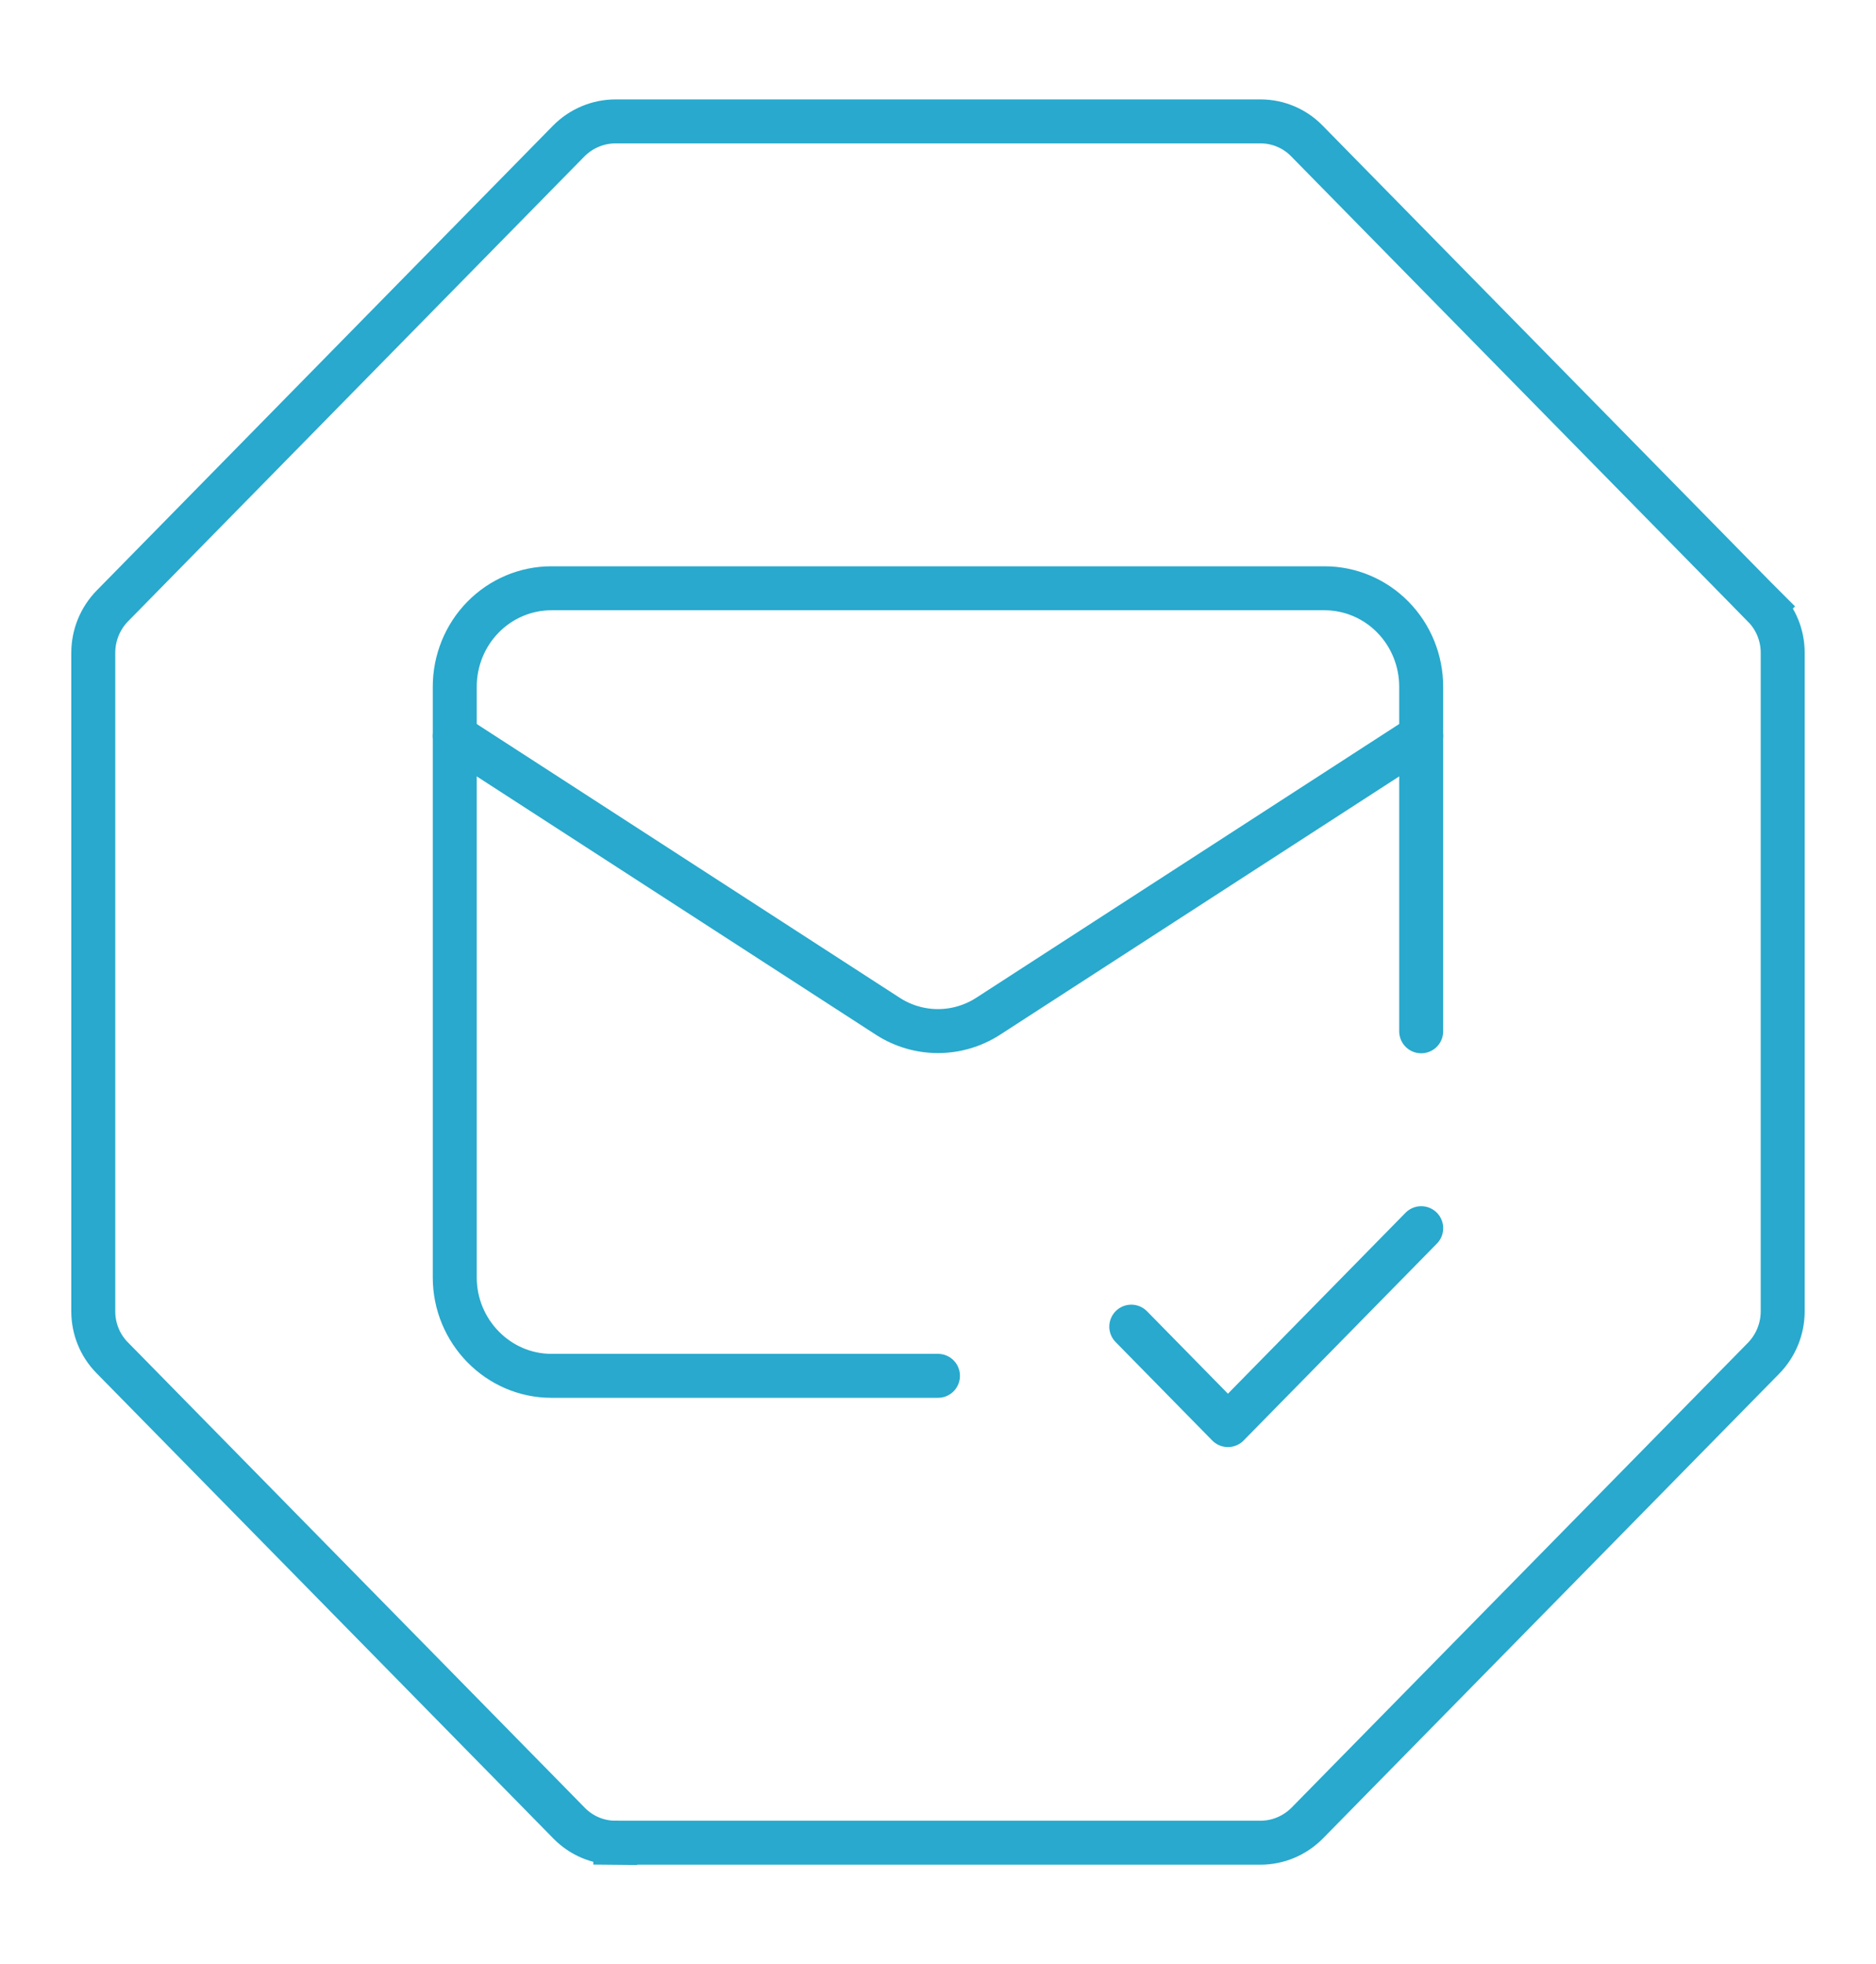
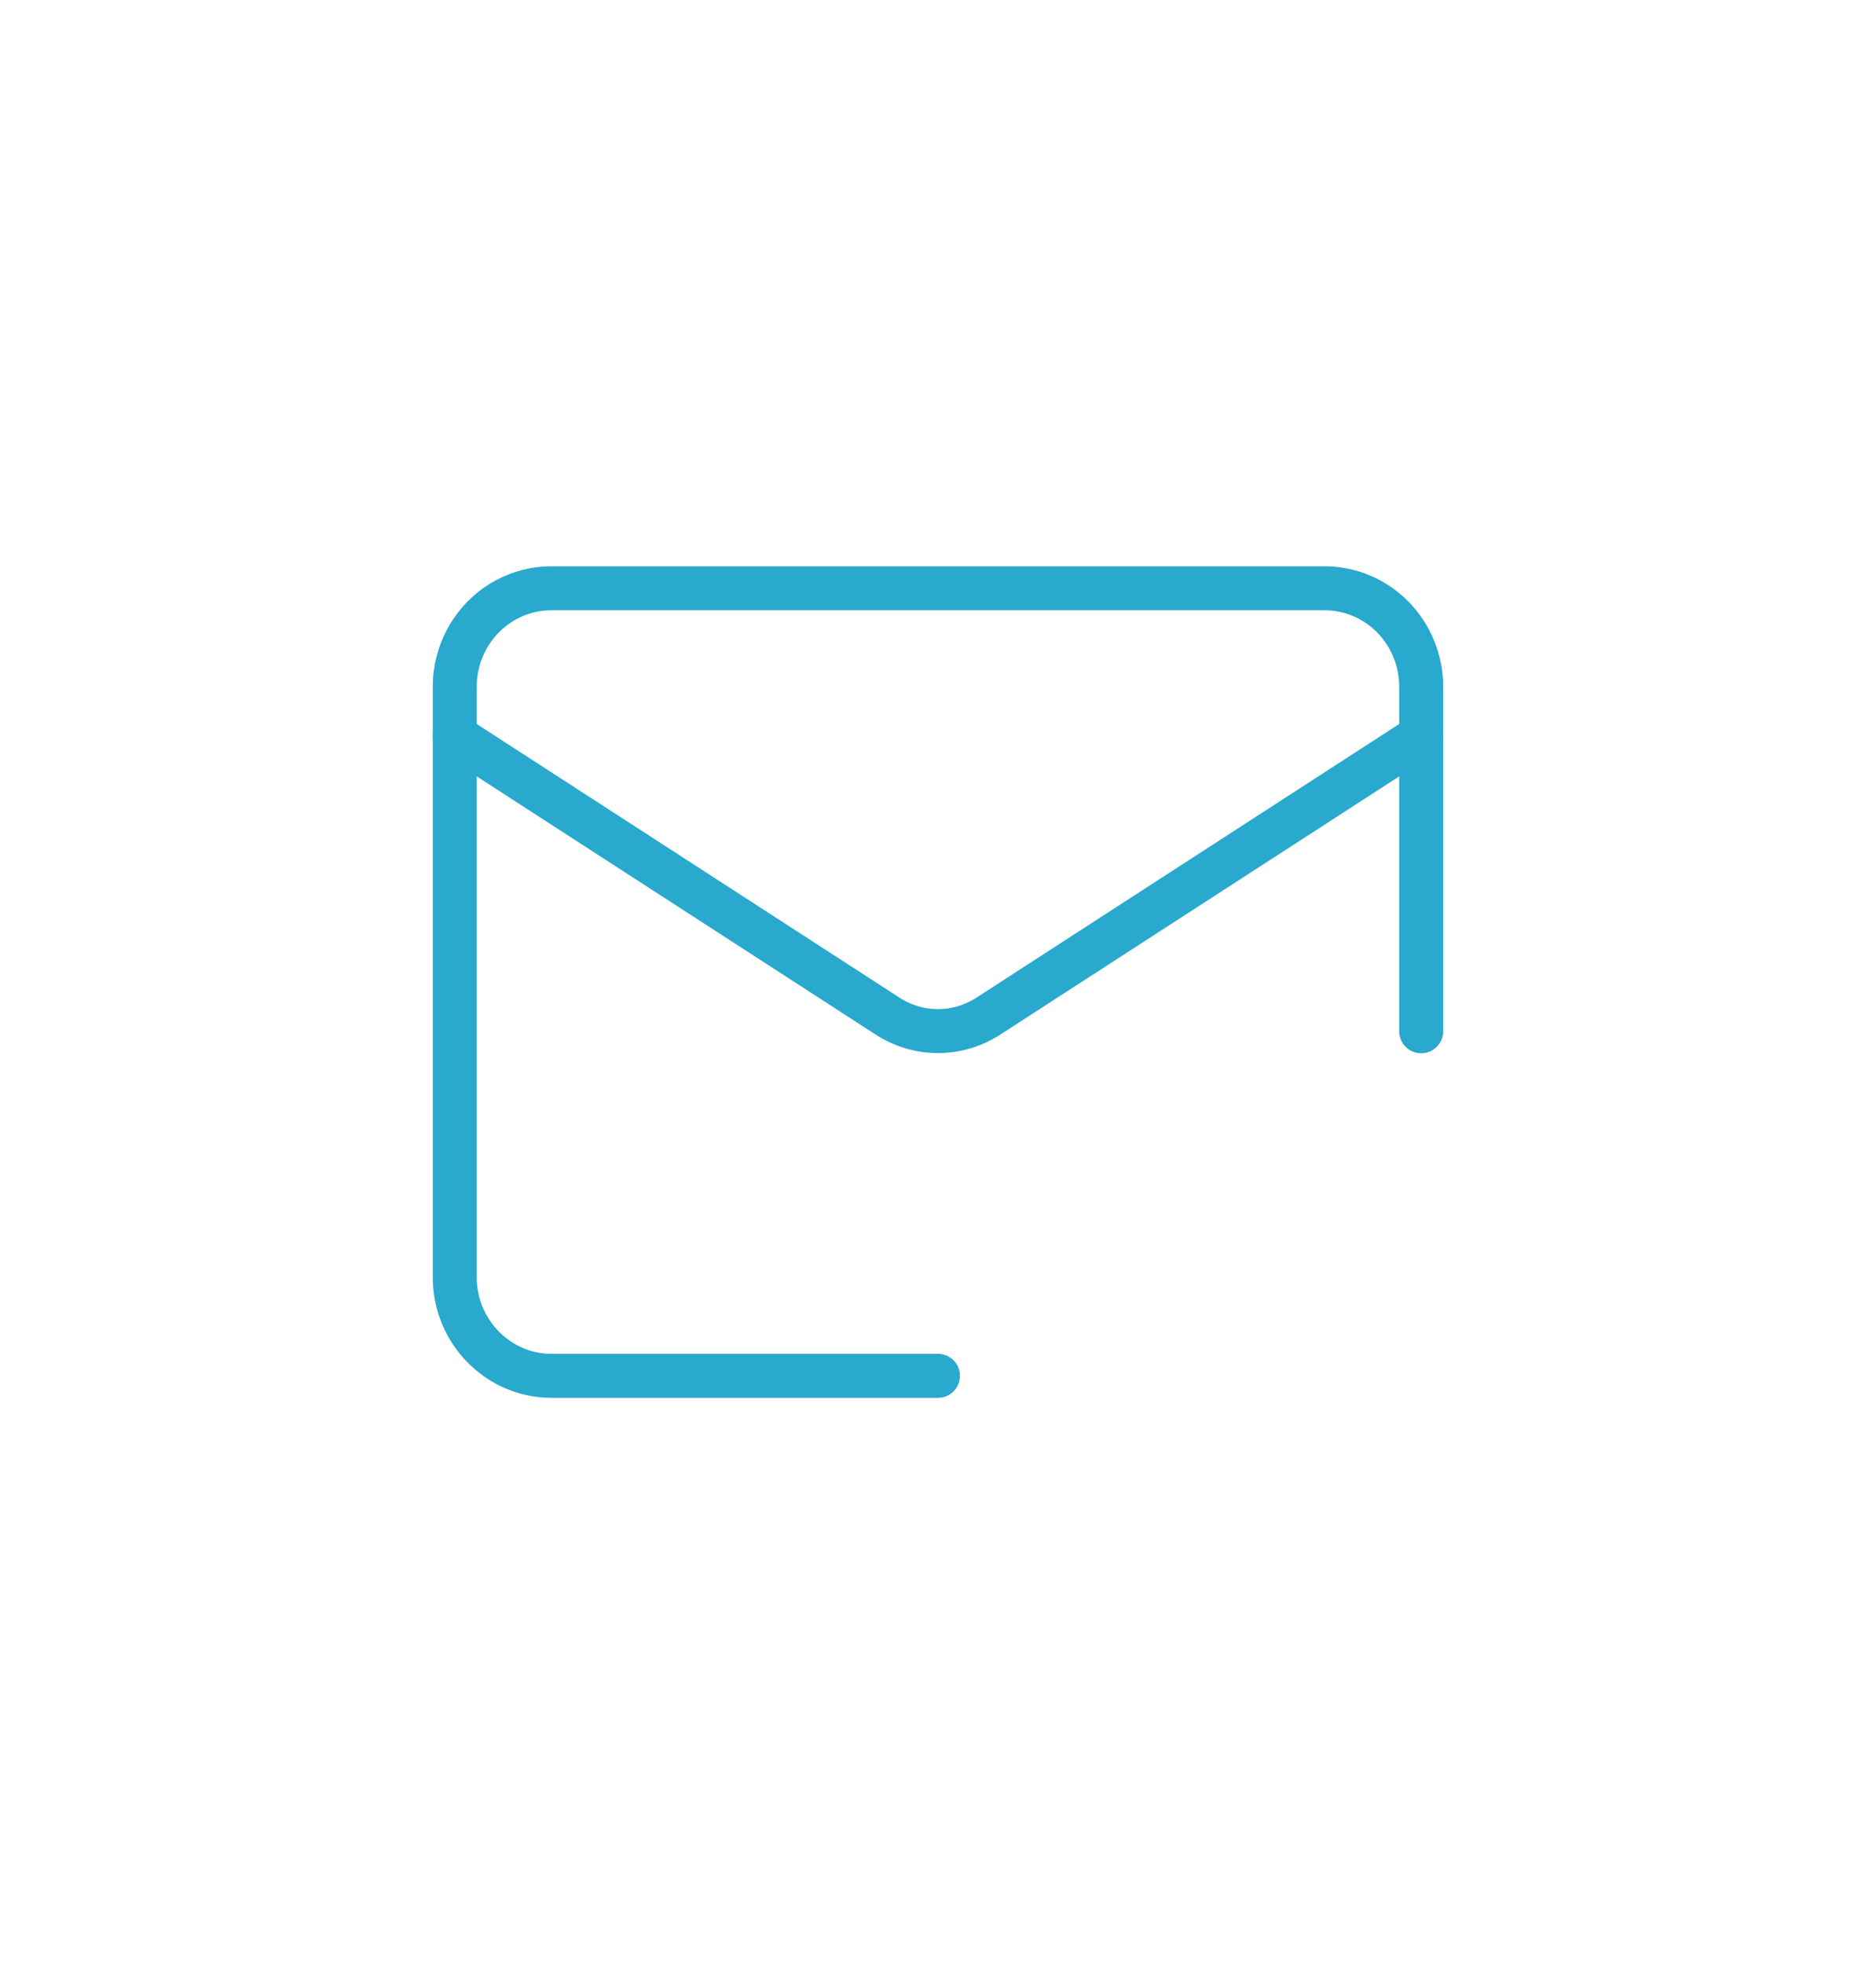
<svg xmlns="http://www.w3.org/2000/svg" fill="none" viewBox="0 0 64 67" height="67" width="64">
-   <path stroke-width="1.5" stroke="#28A9CD" d="M19.395 4.818C19.82 4.385 20.399 4.141 21 4.141L43.002 4.141C43.596 4.141 44.163 4.379 44.579 4.803L60.175 20.688L60.708 20.155L60.175 20.688C60.587 21.107 60.817 21.674 60.817 22.266L60.817 44.731C60.817 45.33 60.581 45.907 60.161 46.335L44.603 62.181C44.178 62.614 43.6 62.858 42.999 62.858L20.997 62.858L20.99 63.611L20.997 62.858C20.403 62.858 19.836 62.619 19.42 62.196L3.823 46.31C3.412 45.892 3.182 45.325 3.182 44.733L3.182 22.268C3.182 21.669 3.418 21.091 3.838 20.664L19.395 4.818Z" />
  <path stroke-linejoin="round" stroke-linecap="round" stroke-width="1.5" stroke="#28A9CD" d="M48.484 35.179V23.425C48.484 22.535 48.137 21.681 47.518 21.051C46.9 20.421 46.062 20.067 45.187 20.067H18.811C17.936 20.067 17.098 20.421 16.479 21.051C15.861 21.681 15.514 22.535 15.514 23.425V43.574C15.514 45.421 16.997 46.932 18.811 46.932H31.999" />
  <path stroke-linejoin="round" stroke-linecap="round" stroke-width="1.5" stroke="#28A9CD" d="M48.484 25.105L33.697 34.675C33.188 35 32.599 35.172 31.999 35.172C31.398 35.172 30.81 35 30.301 34.675L15.514 25.105" />
-   <path stroke-linejoin="round" stroke-linecap="round" stroke-width="1.5" stroke="#28A9CD" d="M38.594 45.254L41.891 48.612L48.485 41.895" />
</svg>